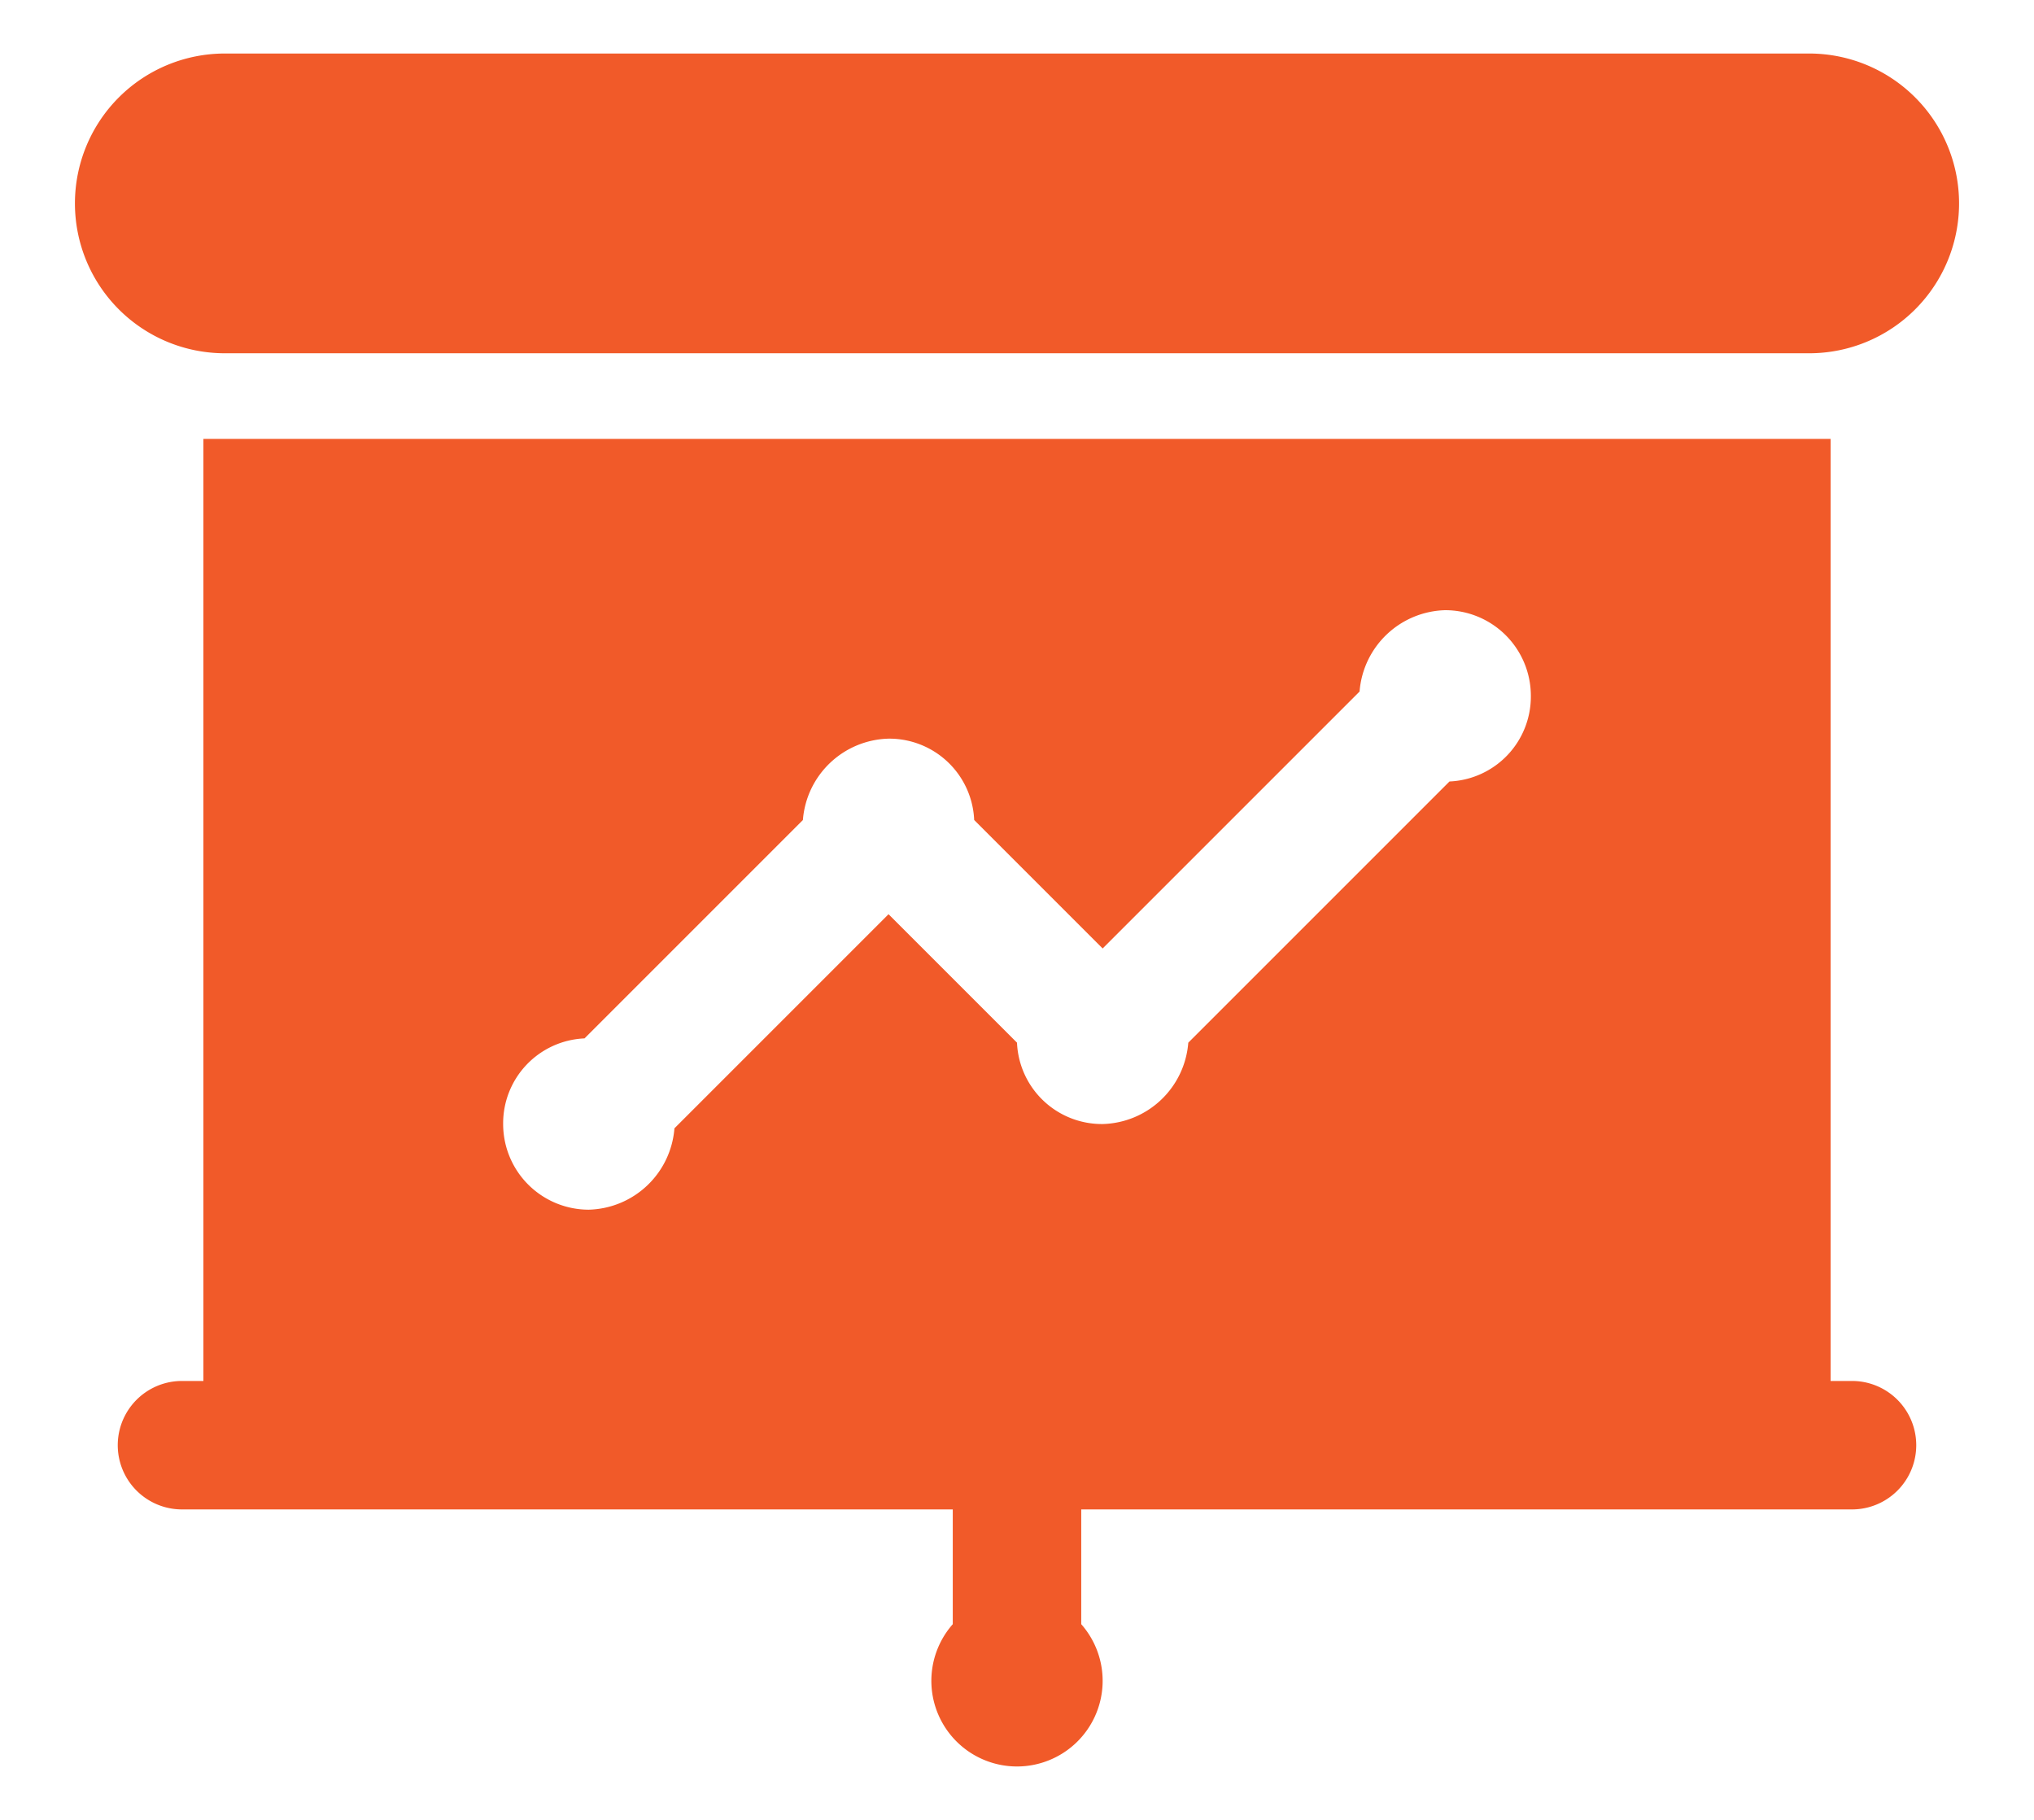
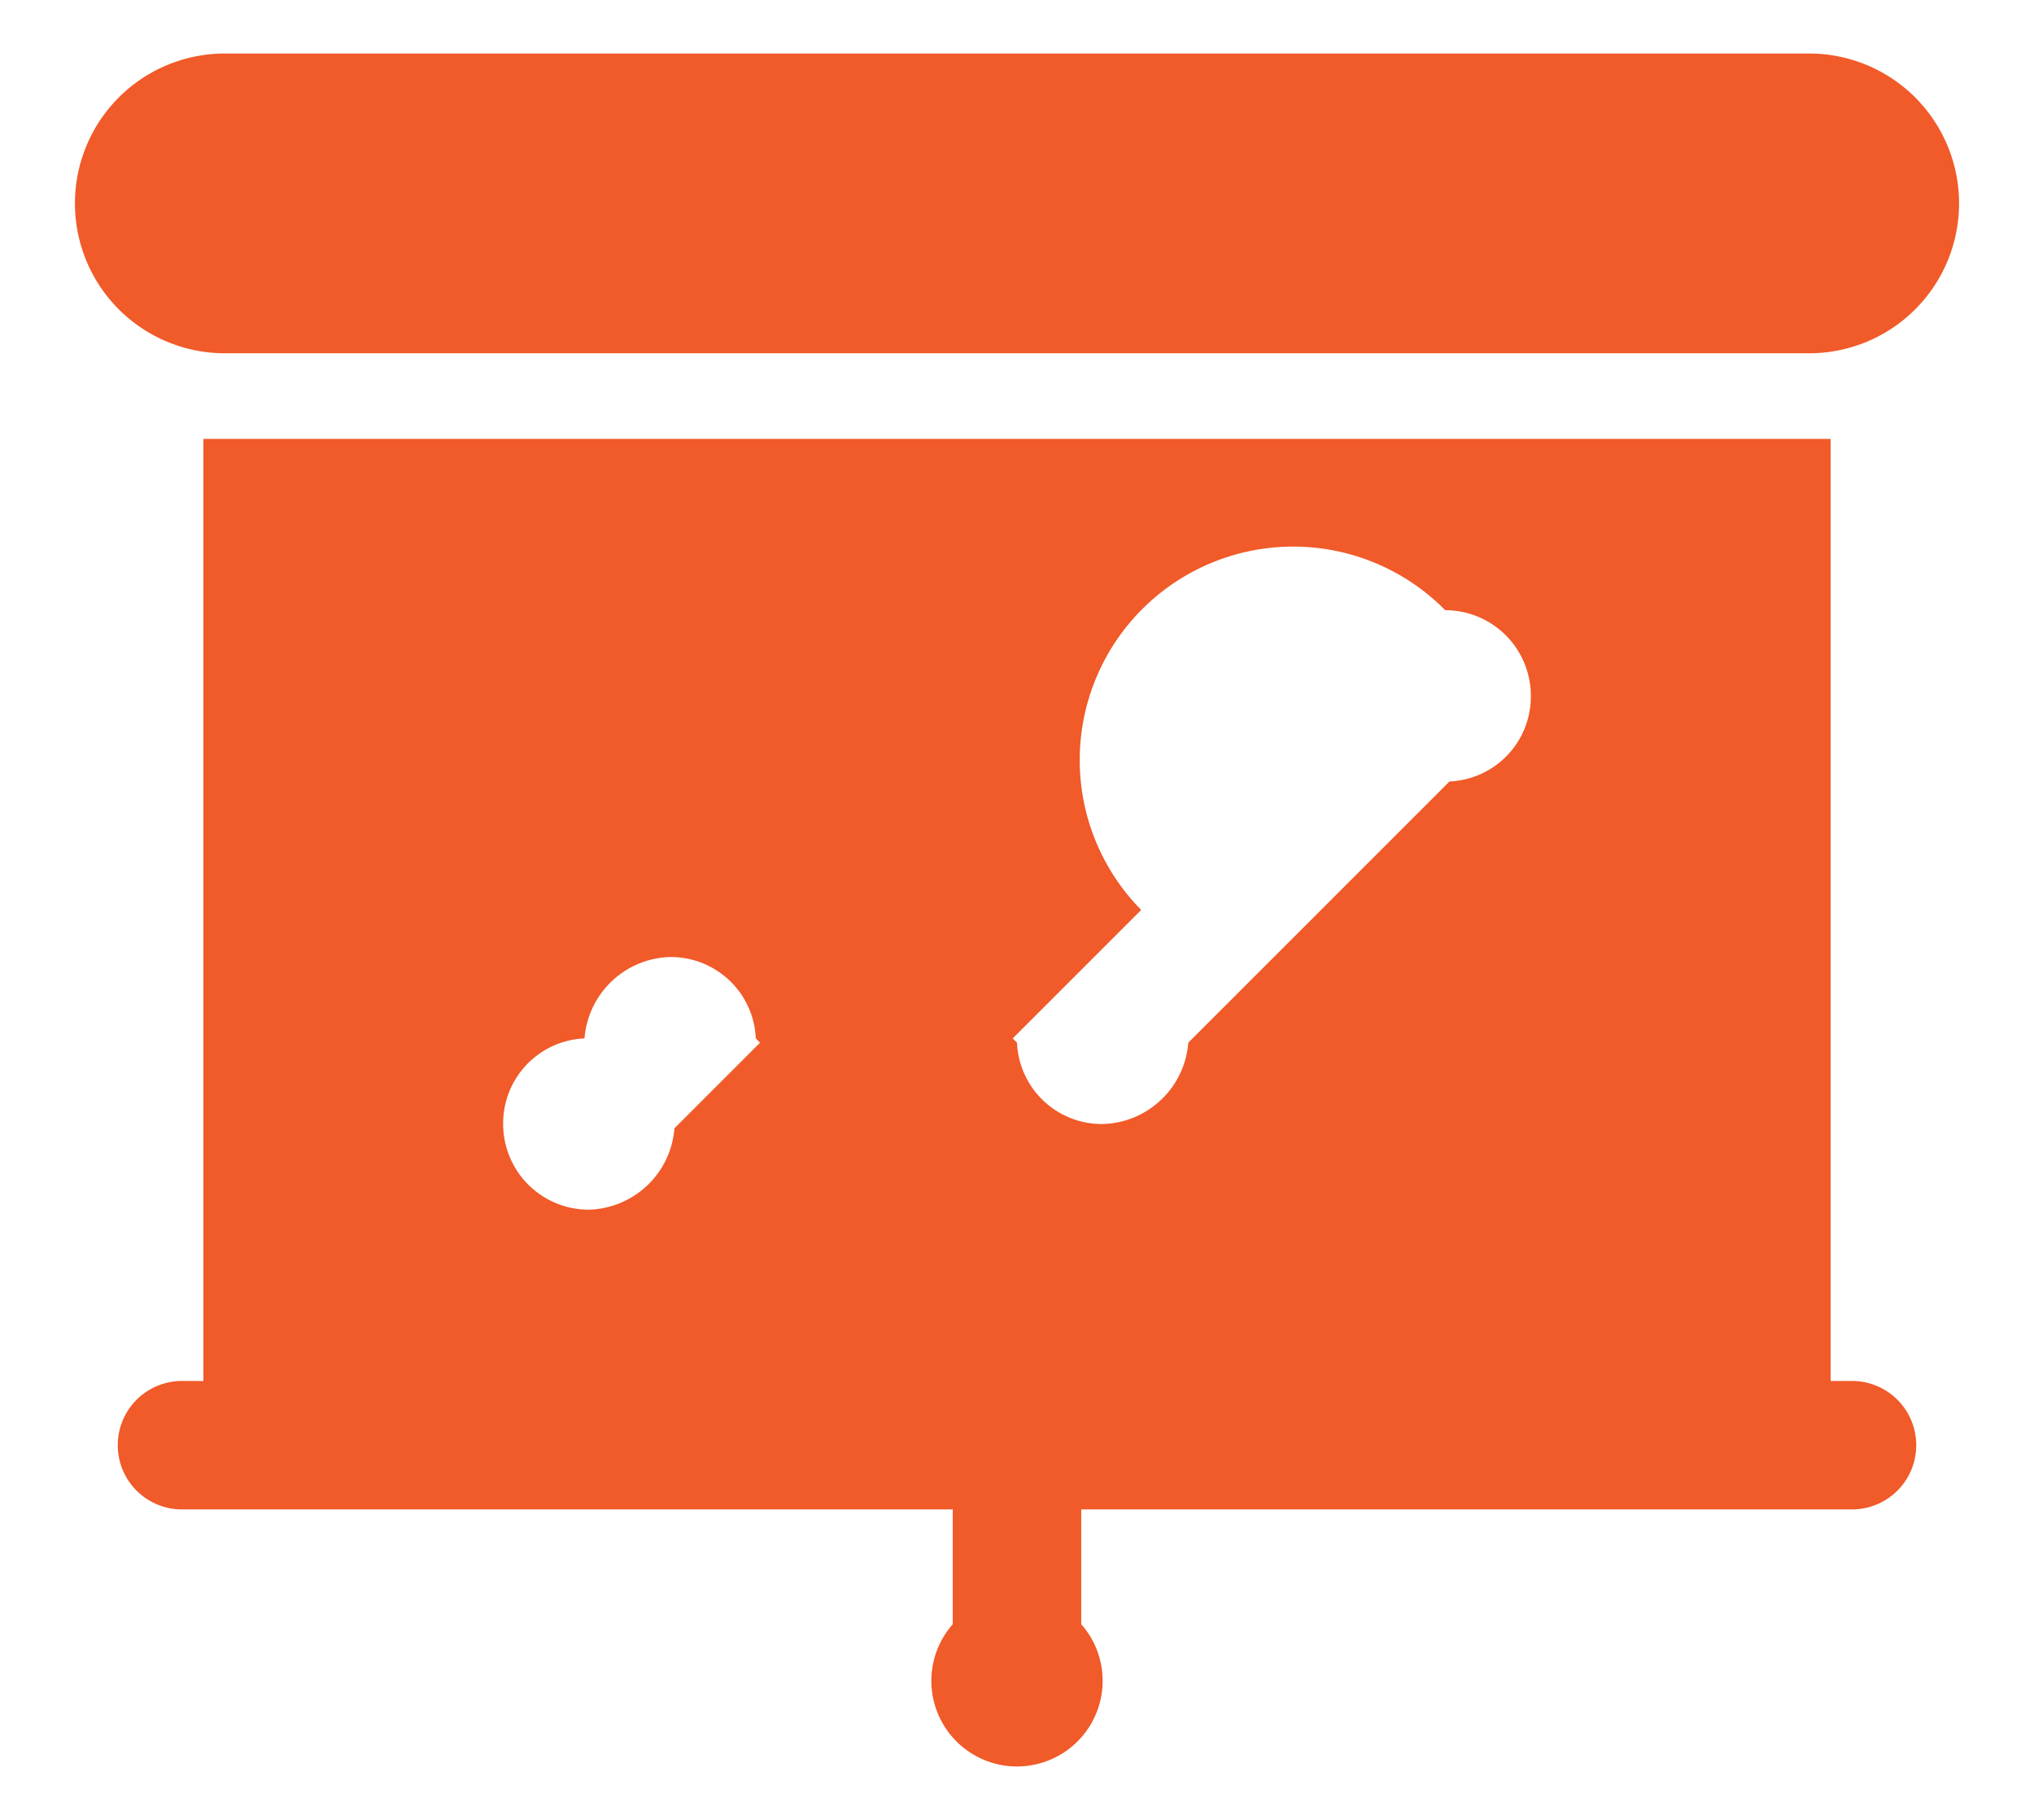
<svg xmlns="http://www.w3.org/2000/svg" width="19" height="17" viewBox="0 0 19 17">
  <g id="Financial_Analysis" data-name="Financial Analysis" transform="translate(2565 2123)">
-     <rect id="Rectangle_54213" data-name="Rectangle 54213" width="19" height="17" transform="translate(-2565 -2123)" fill="none" />
-     <path id="icons8-financial-dynamic-presentation" d="M3.4,7a1.4,1.4,0,1,0,0,2.8H18.2a1.4,1.4,0,1,0,0-2.8Zm-.2,3.6v8.8H3a.6.6,0,1,0,0,1.2h7.2v1.072a.8.8,0,1,0,1.2,0V20.6h7.2a.6.6,0,1,0,0-1.2h-.2V10.6Zm11.6,1.6a.8.8,0,0,1,.8.8.794.794,0,0,1-.76.8L12.4,16.24a.824.824,0,0,1-.8.76.794.794,0,0,1-.8-.76l-1.2-1.2-2,2a.824.824,0,0,1-.8.76A.8.8,0,0,1,6,17a.794.794,0,0,1,.76-.8L8.8,14.16a.824.824,0,0,1,.8-.76.794.794,0,0,1,.8.76l1.2,1.2,2.4-2.4A.824.824,0,0,1,14.8,12.2Z" transform="translate(-2566.3 -2129.5)" fill="#f15a29" />
+     <path id="icons8-financial-dynamic-presentation" d="M3.4,7a1.4,1.4,0,1,0,0,2.8H18.2a1.4,1.4,0,1,0,0-2.8Zm-.2,3.6v8.8H3a.6.6,0,1,0,0,1.2h7.2v1.072a.8.8,0,1,0,1.2,0V20.6h7.2a.6.6,0,1,0,0-1.2h-.2V10.6Zm11.6,1.6a.8.8,0,0,1,.8.8.794.794,0,0,1-.76.8L12.4,16.24a.824.824,0,0,1-.8.76.794.794,0,0,1-.8-.76l-1.2-1.2-2,2a.824.824,0,0,1-.8.76A.8.8,0,0,1,6,17a.794.794,0,0,1,.76-.8a.824.824,0,0,1,.8-.76.794.794,0,0,1,.8.76l1.2,1.2,2.4-2.4A.824.824,0,0,1,14.8,12.2Z" transform="translate(-2566.3 -2129.5)" fill="#f15a29" />
  </g>
</svg>